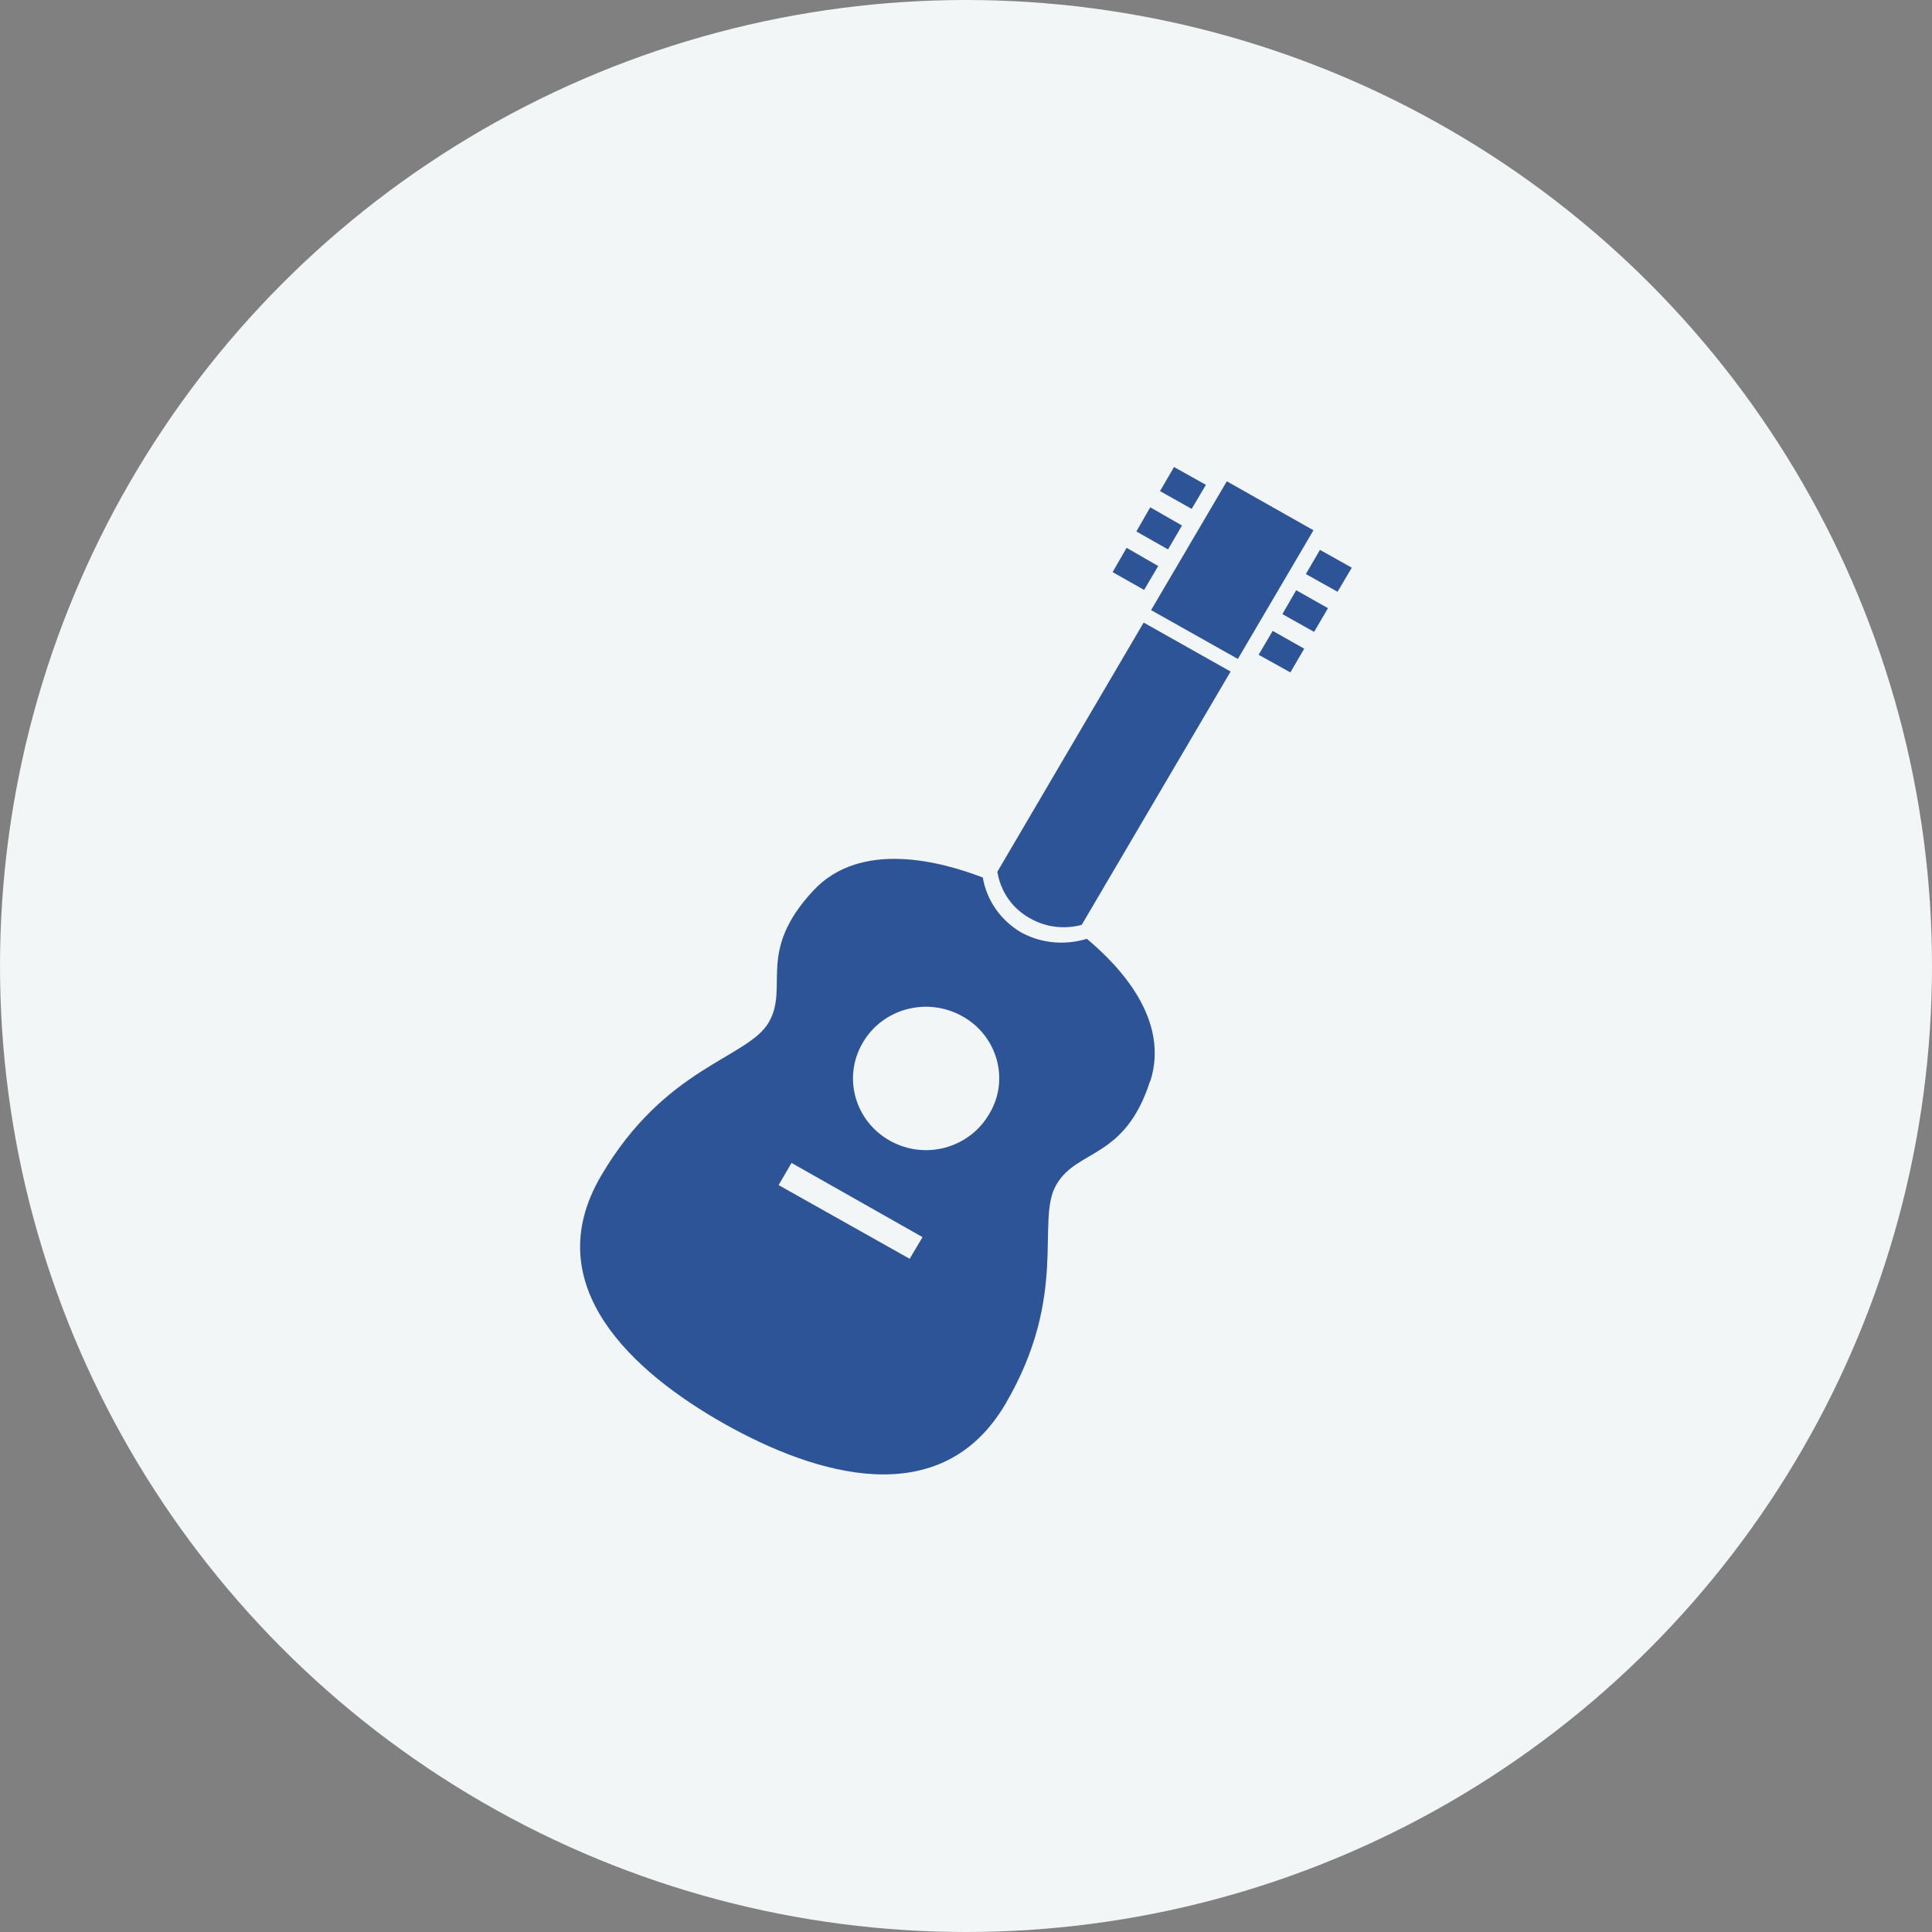
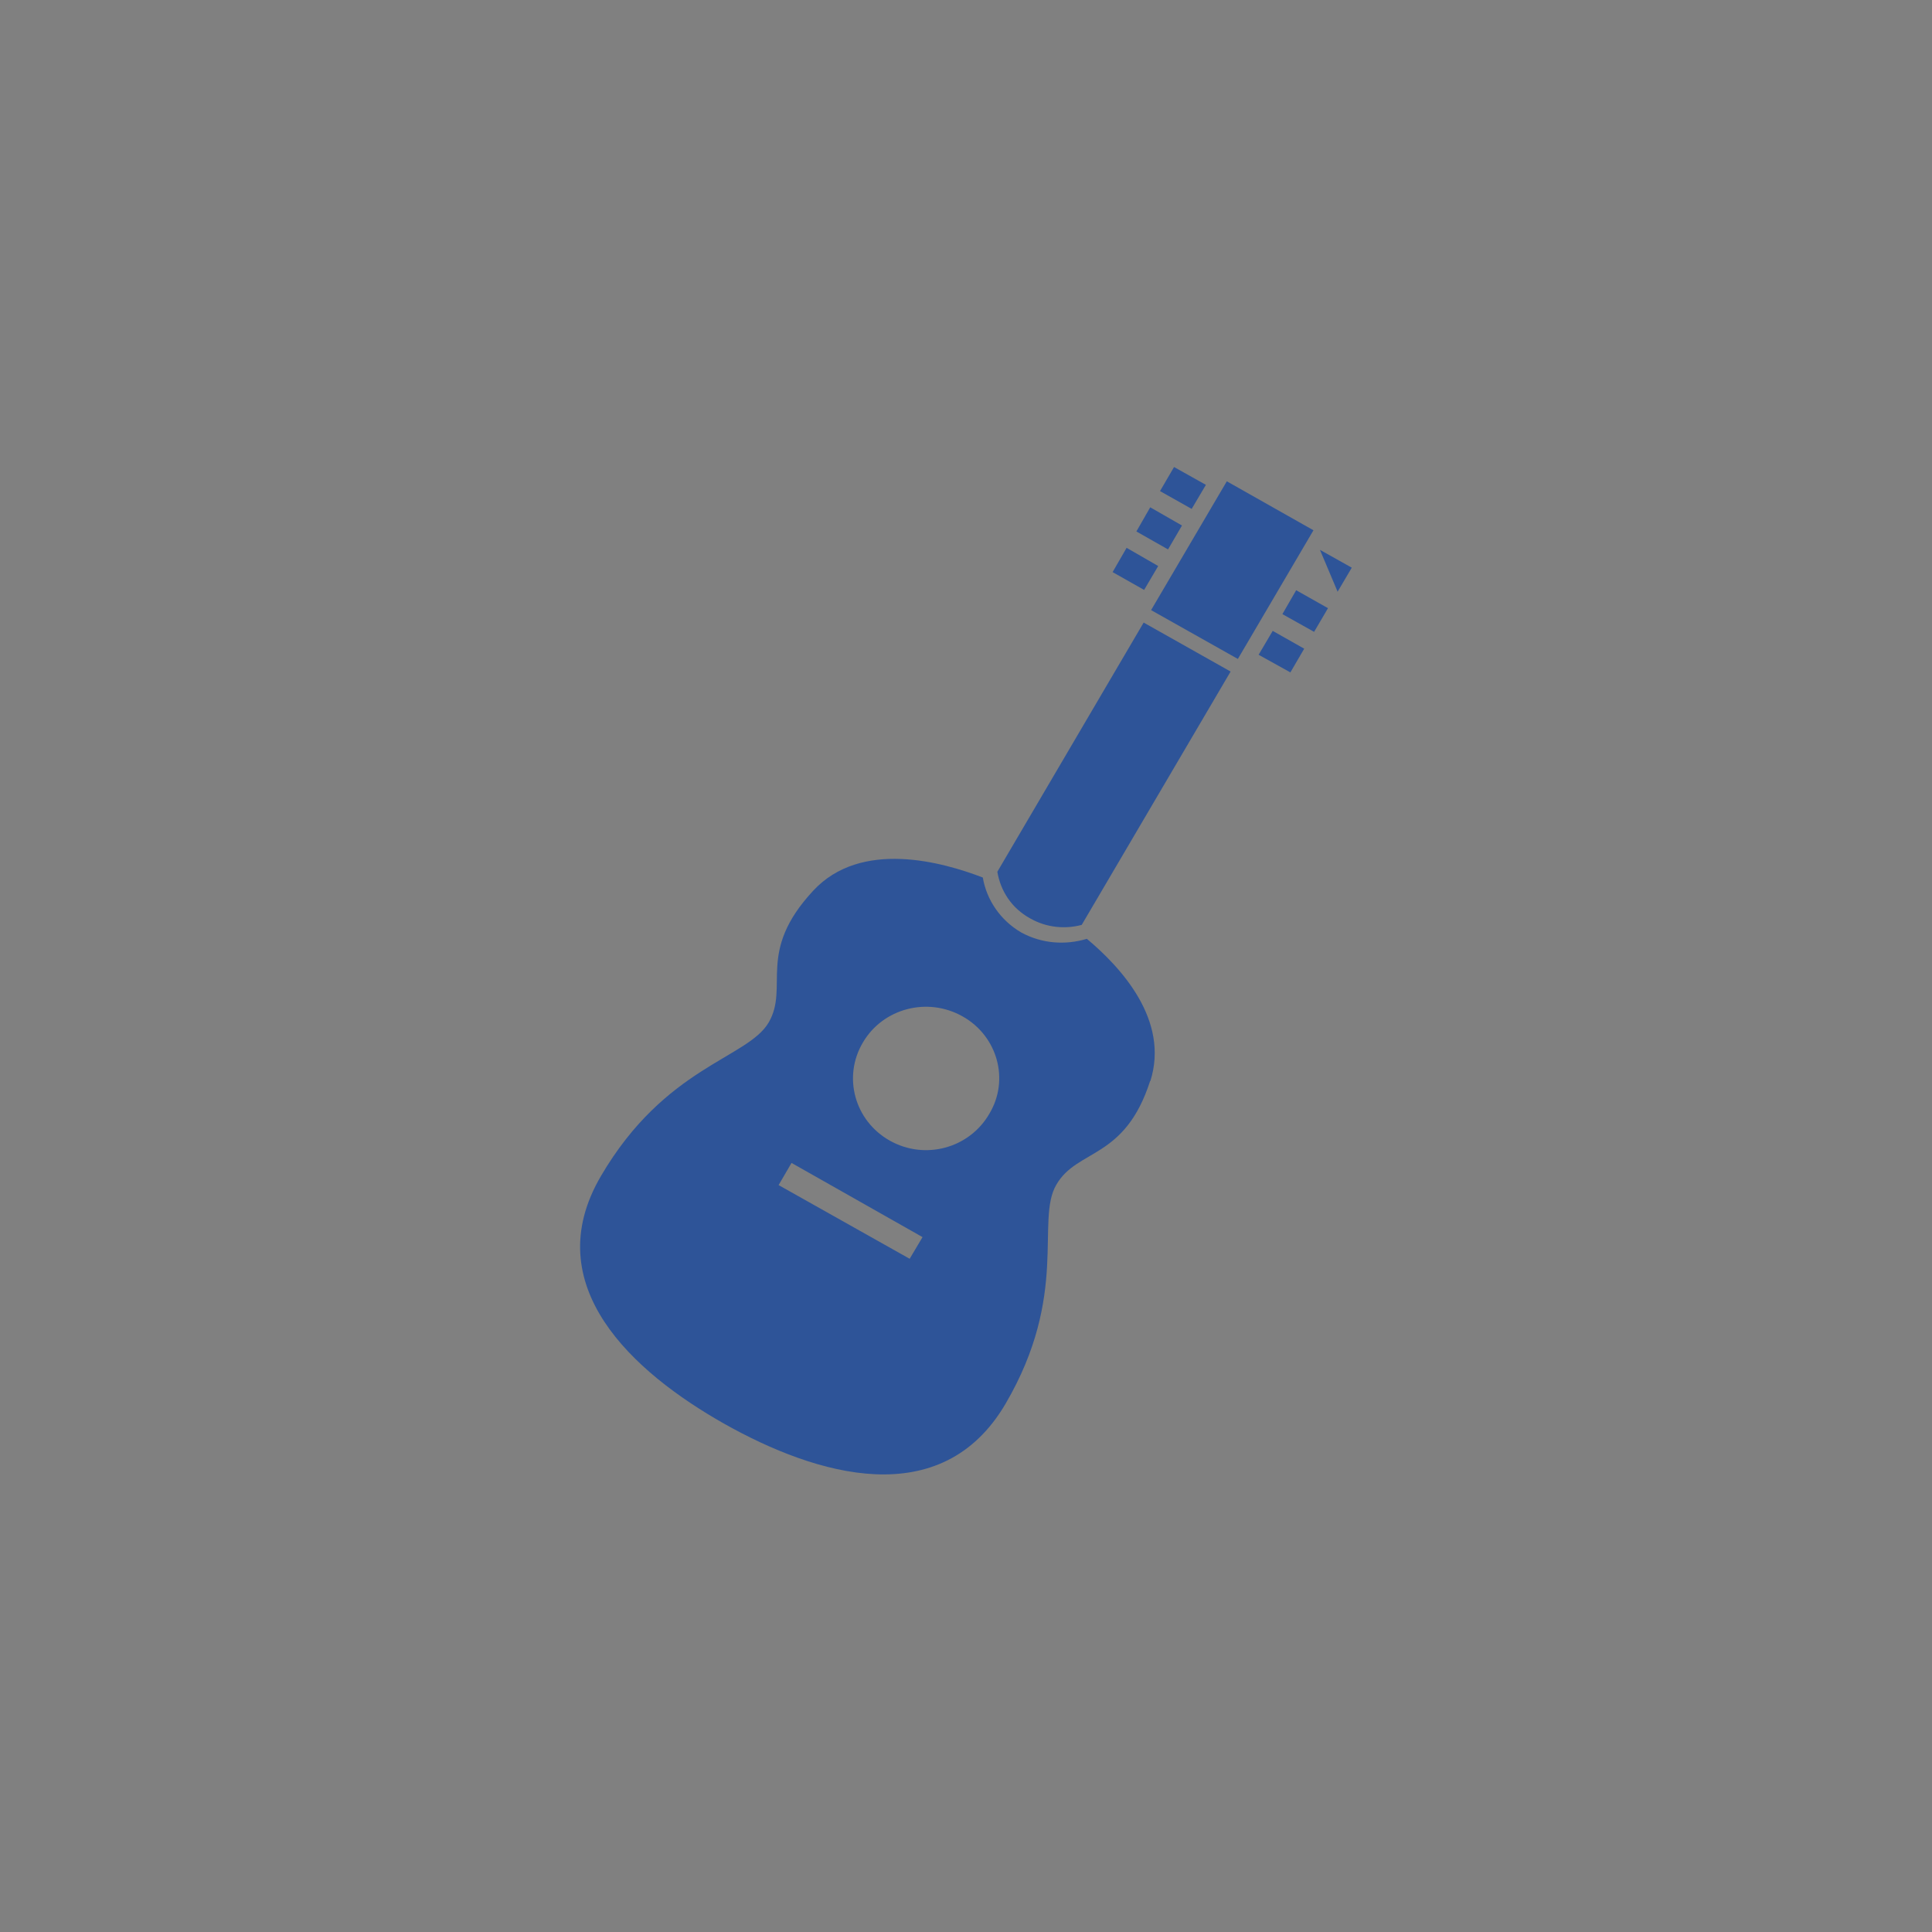
<svg xmlns="http://www.w3.org/2000/svg" width="120" height="120" viewBox="0 0 120 120" fill="none">
  <rect x="0" y="0" width="120" height="120" fill="#808080" stroke="none" />
-   <circle cx="60" cy="60" r="60" fill="#F2F6F7" />
-   <path d="M48.354 73.604L56.501 78.185L57.3 76.839L49.163 72.231L48.363 73.604H48.354ZM59.793 63.133C57.611 61.898 54.836 62.626 53.594 64.755C52.333 66.884 53.076 69.613 55.268 70.848C57.451 72.074 60.207 71.327 61.449 69.179C62.719 67.069 61.957 64.349 59.793 63.133ZM72.926 29.009L74.901 30.115L74.017 31.609L72.051 30.503L72.926 29V29.009ZM71.439 31.507L73.415 32.641L72.549 34.125L70.583 33.01L71.439 31.516V31.507ZM69.972 34.024L71.938 35.157L71.063 36.641L69.106 35.535L69.972 34.033V34.024ZM71.439 67.133C69.868 72.037 66.915 71.336 65.616 73.576C64.299 75.798 66.435 80.388 62.456 87.191C58.467 93.993 50.696 91.643 45.005 88.444C39.304 85.227 33.34 79.844 37.328 73.042C41.317 66.23 46.425 65.751 47.742 63.511C49.041 61.28 46.952 59.151 50.508 55.325C53.481 52.118 58.551 53.546 61.044 54.505C61.279 55.888 62.126 57.16 63.443 57.925C64.742 58.625 66.19 58.708 67.507 58.312C69.624 60.082 72.653 63.363 71.449 67.152L71.439 67.133ZM67.187 57.446C66.153 57.722 64.996 57.621 63.98 57.04C62.841 56.413 62.145 55.344 61.947 54.146L71.035 38.669L76.435 41.711L67.187 57.446ZM71.496 37.895L76.2 29.894L81.581 32.936L76.886 40.928L71.496 37.895ZM80.151 41.766L78.175 40.669L79.05 39.185L81.007 40.291L80.141 41.776L80.151 41.766ZM81.628 39.25L79.652 38.144L80.508 36.66L82.484 37.775L81.618 39.25H81.628ZM83.086 36.761L81.11 35.655L81.985 34.153L83.961 35.259L83.076 36.761H83.086Z" fill="#2E5498" />
+   <path d="M48.354 73.604L56.501 78.185L57.3 76.839L49.163 72.231L48.363 73.604H48.354ZM59.793 63.133C57.611 61.898 54.836 62.626 53.594 64.755C52.333 66.884 53.076 69.613 55.268 70.848C57.451 72.074 60.207 71.327 61.449 69.179C62.719 67.069 61.957 64.349 59.793 63.133ZM72.926 29.009L74.901 30.115L74.017 31.609L72.051 30.503L72.926 29V29.009ZM71.439 31.507L73.415 32.641L72.549 34.125L70.583 33.01L71.439 31.516V31.507ZM69.972 34.024L71.938 35.157L71.063 36.641L69.106 35.535L69.972 34.033V34.024ZM71.439 67.133C69.868 72.037 66.915 71.336 65.616 73.576C64.299 75.798 66.435 80.388 62.456 87.191C58.467 93.993 50.696 91.643 45.005 88.444C39.304 85.227 33.34 79.844 37.328 73.042C41.317 66.23 46.425 65.751 47.742 63.511C49.041 61.28 46.952 59.151 50.508 55.325C53.481 52.118 58.551 53.546 61.044 54.505C61.279 55.888 62.126 57.16 63.443 57.925C64.742 58.625 66.19 58.708 67.507 58.312C69.624 60.082 72.653 63.363 71.449 67.152L71.439 67.133ZM67.187 57.446C66.153 57.722 64.996 57.621 63.98 57.04C62.841 56.413 62.145 55.344 61.947 54.146L71.035 38.669L76.435 41.711L67.187 57.446ZM71.496 37.895L76.2 29.894L81.581 32.936L76.886 40.928L71.496 37.895ZM80.151 41.766L78.175 40.669L79.05 39.185L81.007 40.291L80.141 41.776L80.151 41.766ZM81.628 39.25L79.652 38.144L80.508 36.66L82.484 37.775L81.618 39.25H81.628ZM83.086 36.761L81.985 34.153L83.961 35.259L83.076 36.761H83.086Z" fill="#2E5498" />
</svg>